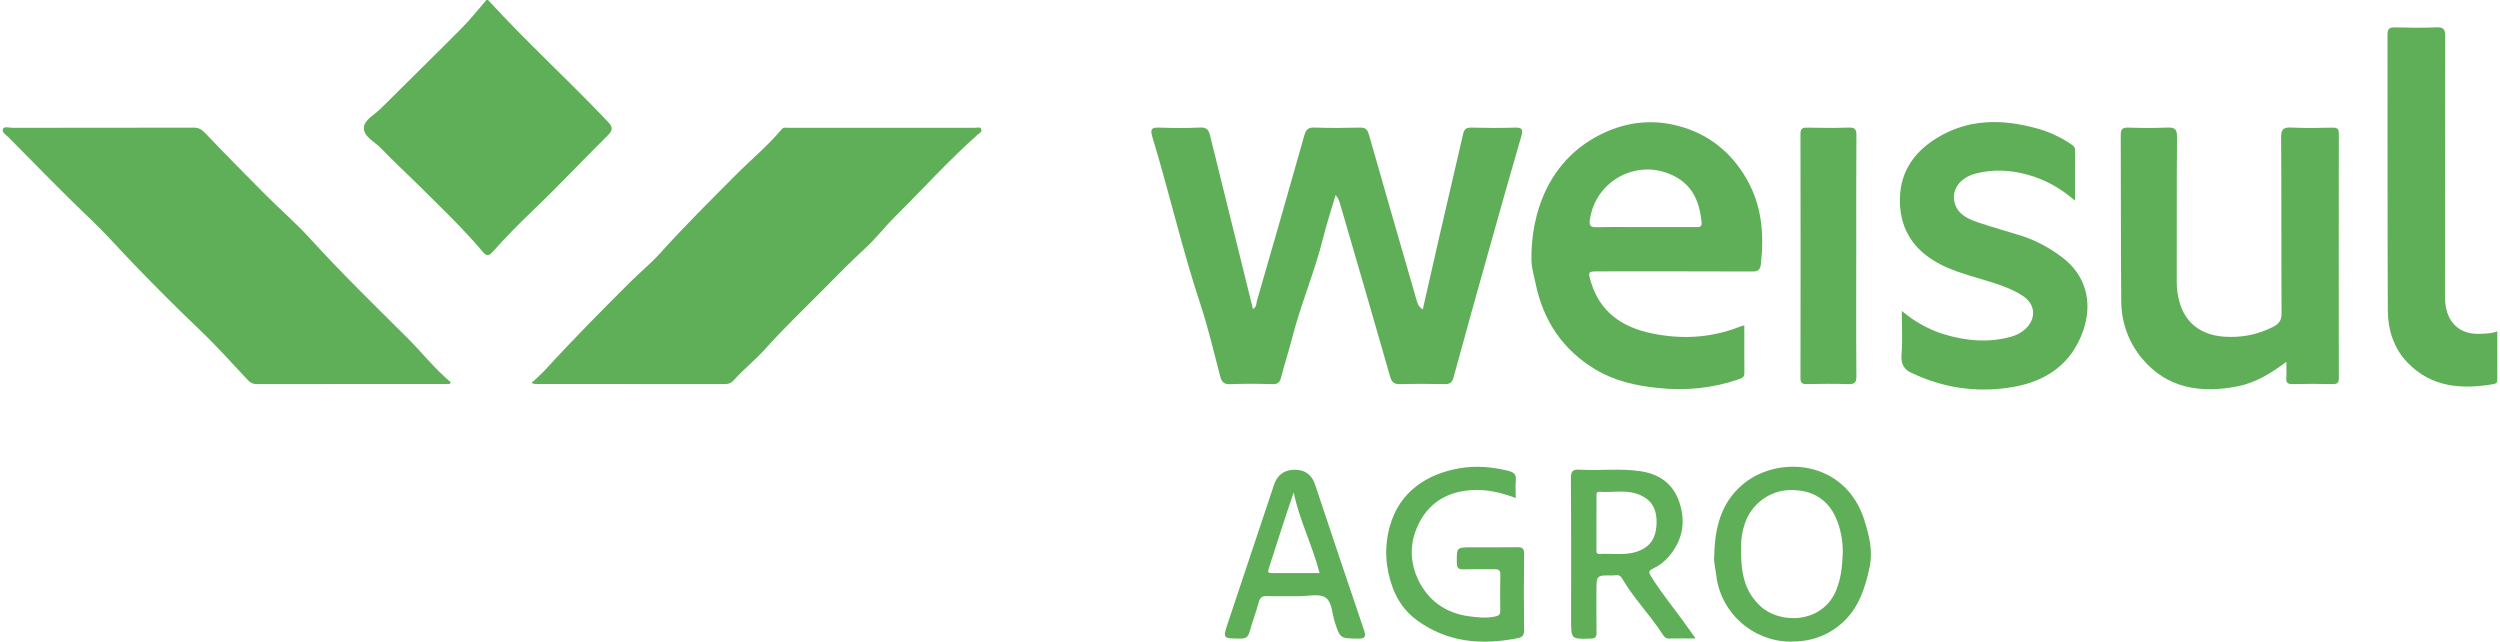
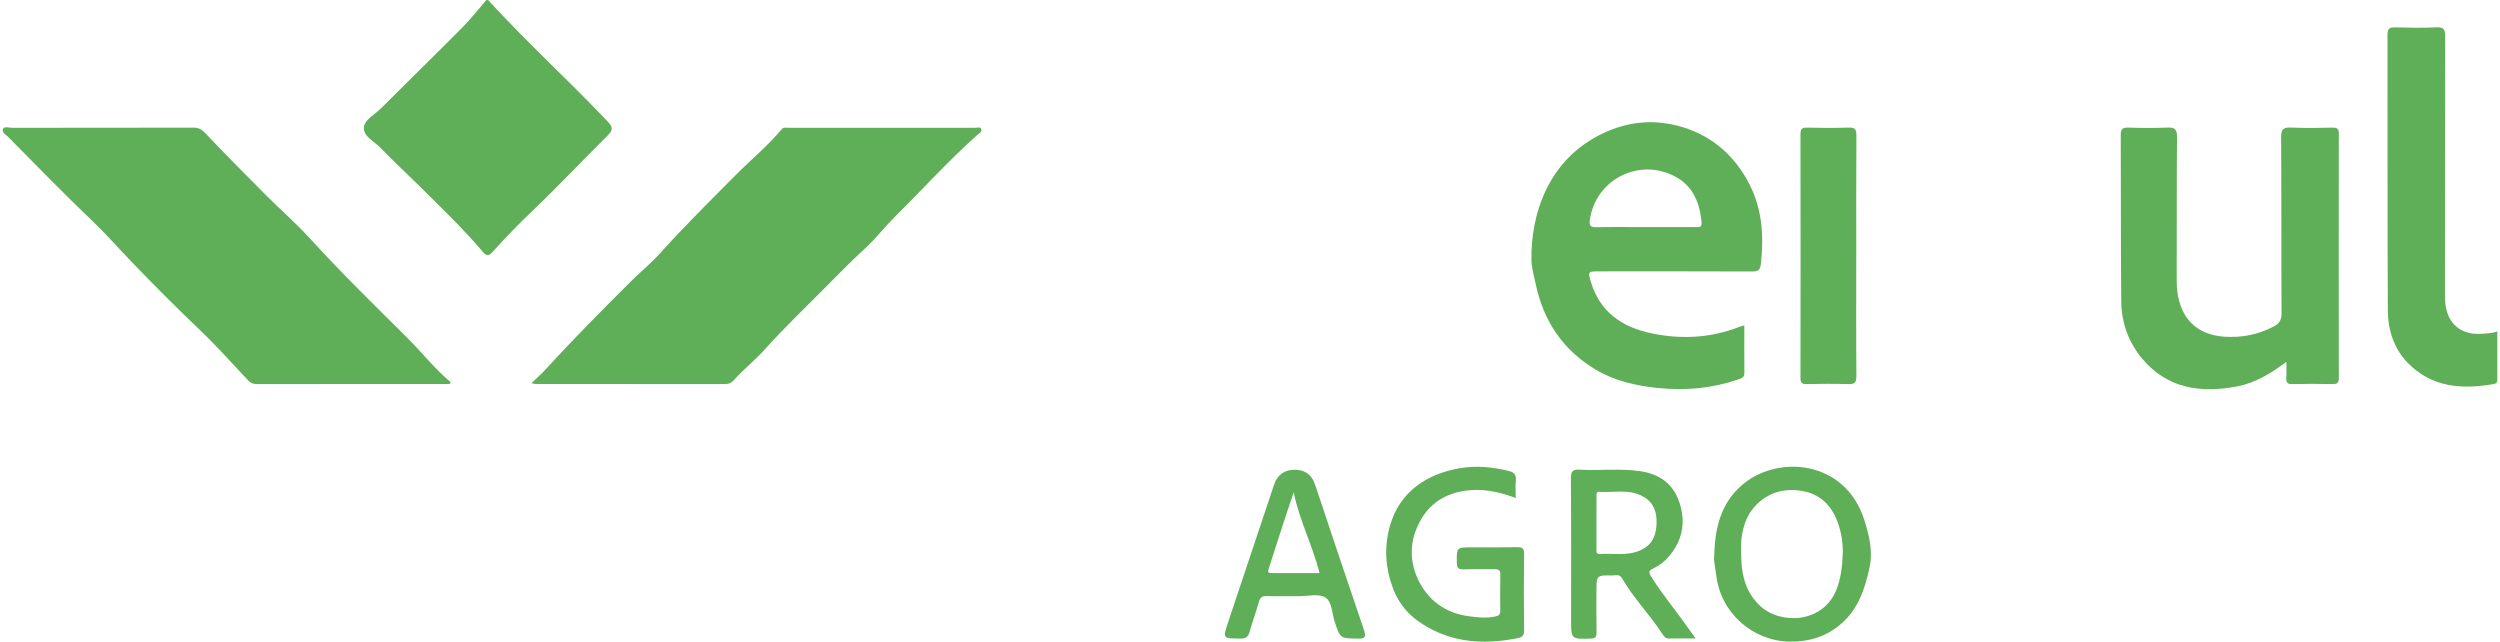
<svg xmlns="http://www.w3.org/2000/svg" width="300px" height="77px" viewBox="0 0 1108 285">
  <g id="surface1">
    <path style=" stroke:none;fill-rule:nonzero;fill:rgb(37.255%,68.627%,34.51%);fill-opacity:1;" d="M 215.57 0.004 C 232.625 18.617 251.297 35.633 268.672 53.934 C 271.027 56.414 271.207 57.707 268.711 60.168 C 257.535 71.211 246.797 82.703 235.43 93.539 C 229.227 99.449 223.266 105.543 217.574 111.914 C 215.879 113.809 214.777 113.684 213.23 111.844 C 204.488 101.461 194.625 92.121 185.027 82.57 C 179.395 76.973 173.516 71.594 168.027 65.848 C 165.23 62.93 160.258 60.715 160.414 56.707 C 160.559 53.258 165.145 50.984 167.855 48.281 C 179.914 36.227 192.129 24.336 204.141 12.227 C 207.945 8.391 211.281 4.094 214.828 0.012 C 215.074 0.012 215.332 0.012 215.578 0.012 Z M 215.57 0.004 " />
    <path style=" stroke:none;fill-rule:nonzero;fill:rgb(37.255%,68.627%,34.51%);fill-opacity:1;" d="M 234.82 170.148 C 237.129 167.949 239.199 166.215 241.008 164.234 C 253.164 150.895 265.875 138.098 278.645 125.355 C 283.027 120.984 287.871 117.051 292.023 112.438 C 302.859 100.418 314.348 89.035 325.75 77.574 C 332.477 70.805 339.898 64.73 346.027 57.359 C 346.828 56.402 347.855 56.762 348.785 56.762 C 376.488 56.738 404.195 56.73 431.898 56.762 C 432.828 56.762 434.164 56.227 434.613 57.309 C 435.152 58.613 433.684 59.215 432.934 59.891 C 420.082 71.316 408.57 84.094 396.383 96.188 C 391.719 100.816 387.691 106.113 382.848 110.523 C 376.586 116.227 370.719 122.289 364.766 128.281 C 355.992 137.129 346.965 145.762 338.652 155.027 C 334.246 159.945 329.07 163.98 324.715 168.887 C 323.656 170.078 322.484 170.605 320.828 170.598 C 292.754 170.543 264.668 170.559 236.59 170.543 C 236.262 170.543 235.93 170.41 234.82 170.156 Z M 234.82 170.148 " />
    <path style=" stroke:none;fill-rule:nonzero;fill:rgb(37.255%,68.627%,34.51%);fill-opacity:1;" d="M 198.473 170.551 C 169.895 170.551 141.312 170.543 112.734 170.582 C 111.094 170.582 110.02 170.027 108.895 168.828 C 101.758 161.211 94.781 153.41 87.223 146.223 C 77.211 136.699 67.484 126.926 57.91 116.977 C 51.879 110.719 46.148 104.156 39.867 98.168 C 27.156 86.059 14.938 73.469 2.602 60.992 C 1.539 59.91 -0.531 58.848 0.121 57.293 C 0.676 55.98 2.828 56.77 4.254 56.762 C 31.086 56.723 57.922 56.762 84.754 56.688 C 87.059 56.688 88.387 57.457 89.988 59.148 C 98.645 68.285 107.523 77.215 116.387 86.156 C 123.039 92.863 130.262 99.066 136.574 106.016 C 150.41 121.223 165.117 135.551 179.672 150.016 C 186.234 156.539 191.902 163.844 199.027 169.793 C 198.84 170.043 198.652 170.297 198.465 170.543 Z M 198.473 170.551 " />
-     <path style=" stroke:none;fill-rule:nonzero;fill:rgb(37.255%,68.627%,34.51%);fill-opacity:1;" d="M 630.738 137.43 C 633.23 126.461 635.664 115.59 638.172 104.73 C 641.648 89.637 645.203 74.559 648.676 59.461 C 649.133 57.48 649.961 56.617 652.195 56.68 C 658.68 56.852 665.184 56.887 671.668 56.68 C 674.977 56.574 675.375 57.578 674.496 60.559 C 670.273 74.945 666.211 89.391 662.152 103.824 C 656.184 125.062 650.199 146.297 644.418 167.582 C 643.727 170.109 642.648 170.648 640.324 170.605 C 633.828 170.484 627.336 170.438 620.84 170.621 C 618.191 170.695 617.016 169.996 616.234 167.258 C 608.93 141.637 601.441 116.07 593.992 90.484 C 593.625 89.223 593.199 87.973 592.035 86.629 C 590.176 92.953 588.082 99.219 586.5 105.609 C 582.75 120.727 576.574 135.078 572.703 150.152 C 571.195 156.027 569.32 161.812 567.789 167.68 C 567.227 169.824 566.352 170.695 563.996 170.621 C 557.758 170.438 551.504 170.363 545.27 170.641 C 542.406 170.77 541.41 169.621 540.758 167.152 C 537.938 156.484 535.477 145.688 532.004 135.23 C 523.848 110.684 518.141 85.449 510.602 60.738 C 509.469 57.031 510.602 56.566 513.887 56.68 C 519.871 56.883 525.887 56.941 531.863 56.648 C 534.766 56.508 535.656 57.715 536.258 60.168 C 542.555 85.812 548.922 111.445 555.312 137.234 C 557.008 136.387 556.781 134.652 557.141 133.398 C 564.215 108.992 571.227 84.574 578.133 60.121 C 578.844 57.594 579.797 56.551 582.609 56.656 C 589.344 56.895 596.094 56.844 602.836 56.68 C 605.293 56.617 606.164 57.457 606.832 59.82 C 613.699 84.031 620.734 108.191 627.715 132.363 C 628.25 134.211 628.602 136.137 630.73 137.43 Z M 630.738 137.43 " />
    <path style=" stroke:none;fill-rule:nonzero;fill:rgb(37.255%,68.627%,34.51%);fill-opacity:1;" d="M 773.559 144.527 C 773.559 151.805 773.523 158.75 773.582 165.699 C 773.598 167.5 772.488 167.973 771.117 168.445 C 759.516 172.441 747.637 173.598 735.426 172.352 C 725.527 171.348 715.961 169.238 707.395 164.094 C 692.988 155.426 684.328 142.566 680.906 126.176 C 680.16 122.59 679.039 118.891 678.996 115.371 C 678.727 95.414 686.238 70.609 711.168 59.027 C 722.02 53.984 733.035 53.004 744.082 55.883 C 757.211 59.32 767.457 67.195 774.453 79.277 C 781.406 91.281 782.402 103.988 780.902 117.312 C 780.586 120.113 779.484 120.602 776.934 120.586 C 754.211 120.488 731.488 120.523 708.762 120.531 C 704.164 120.531 704.059 120.668 705.387 125.125 C 709.383 138.539 719.152 145.262 732.246 148.023 C 745.602 150.836 758.719 150.145 771.504 145.125 C 772.055 144.91 772.637 144.789 773.566 144.52 Z M 729.219 100.859 C 736.703 100.859 744.188 100.867 751.672 100.852 C 753.109 100.852 754.82 101.234 754.574 98.73 C 753.727 90.012 750.801 82.508 742.484 78.227 C 726.457 69.965 707.371 79.953 704.922 97.785 C 704.566 100.328 705.445 100.965 707.891 100.914 C 715 100.77 722.109 100.859 729.219 100.859 Z M 729.219 100.859 " />
    <path style=" stroke:none;fill-rule:nonzero;fill:rgb(37.255%,68.627%,34.51%);fill-opacity:1;" d="M 1014.32 160.707 C 1007.27 165.969 1000.461 170.078 992.492 171.617 C 976.367 174.73 961.465 172.609 950.324 159.375 C 944.316 152.238 941.062 143.406 940.973 133.969 C 940.723 109.301 940.883 84.625 940.746 59.957 C 940.73 57.262 941.586 56.602 944.145 56.68 C 949.879 56.859 955.633 56.91 961.367 56.664 C 964.641 56.52 965.77 57.27 965.742 60.852 C 965.555 82.277 965.672 103.711 965.613 125.148 C 965.605 128.043 965.973 130.871 966.695 133.625 C 969.215 143.332 976.195 148.809 986.77 149.543 C 994.395 150.07 1001.586 148.652 1008.434 145.164 C 1011.066 143.82 1012.184 142.297 1012.168 139.16 C 1012.02 113.121 1012.168 87.078 1011.98 61.039 C 1011.949 57.285 1013.066 56.492 1016.555 56.656 C 1022.66 56.949 1028.785 56.82 1034.898 56.695 C 1037.059 56.648 1037.613 57.375 1037.613 59.461 C 1037.559 95.594 1037.555 131.734 1037.613 167.867 C 1037.613 169.988 1037.004 170.641 1034.875 170.598 C 1028.883 170.469 1022.891 170.453 1016.898 170.598 C 1014.629 170.648 1014.156 169.734 1014.289 167.746 C 1014.426 165.652 1014.32 163.543 1014.32 160.699 Z M 1014.32 160.707 " />
-     <path style=" stroke:none;fill-rule:nonzero;fill:rgb(37.255%,68.627%,34.51%);fill-opacity:1;" d="M 920.422 89.09 C 913.668 83.297 906.859 79.621 899.172 77.535 C 891.559 75.473 883.961 75.09 876.312 77.094 C 869.668 78.832 865.719 83.801 866.82 89.383 C 867.906 94.875 872.445 97.086 877.094 98.684 C 883.656 100.945 890.383 102.73 896.996 104.852 C 903.395 106.906 909.234 110.195 914.566 114.164 C 925.191 122.07 928.539 134.27 923.973 147.129 C 918.828 161.602 907.789 169.211 893.328 171.805 C 878.727 174.422 864.316 172.809 850.562 166.859 C 849.992 166.613 849.461 166.281 848.875 166.074 C 844.766 164.602 842.996 162.059 843.379 157.387 C 843.879 151.234 843.504 145.004 843.504 138.109 C 849.43 143.039 855.539 146.438 862.352 148.496 C 872.18 151.473 882.094 152.32 892.129 149.539 C 894.43 148.898 896.523 147.805 898.309 146.176 C 903.379 141.539 902.941 135.102 897.168 131.359 C 891.148 127.465 884.254 125.633 877.484 123.586 C 871.297 121.719 865.102 119.91 859.402 116.75 C 849.023 110.996 843.129 102.367 842.68 90.41 C 842.199 77.664 847.98 68.27 858.625 61.57 C 872.797 52.648 888.051 52.777 903.402 57.008 C 908.477 58.402 913.598 60.648 918.145 63.691 C 919.27 64.449 920.484 65.008 920.469 66.746 C 920.402 73.82 920.438 80.898 920.438 89.082 Z M 920.422 89.09 " />
    <path style=" stroke:none;fill-rule:nonzero;fill:rgb(37.255%,68.627%,34.51%);fill-opacity:1;" d="M 1107.992 147.188 C 1107.992 154.555 1107.977 161.633 1108 168.715 C 1108 169.945 1107.461 170.402 1106.262 170.605 C 1092.168 173.043 1078.762 172.039 1068.211 161.16 C 1062.129 154.895 1059.406 146.625 1059.367 138.008 C 1059.172 97.148 1059.301 56.297 1059.219 15.438 C 1059.219 12.73 1060.09 12.09 1062.629 12.164 C 1068.742 12.332 1074.867 12.406 1080.973 12.145 C 1084.168 12.008 1084.859 13.059 1084.852 16.098 C 1084.746 54.586 1084.797 93.074 1084.754 131.57 C 1084.754 134.09 1085 136.543 1085.797 138.906 C 1087.953 145.328 1093.277 148.66 1100.664 148.262 C 1103.004 148.133 1105.375 148.125 1108 147.188 Z M 1107.992 147.188 " />
    <path style=" stroke:none;fill-rule:nonzero;fill:rgb(37.255%,68.627%,34.51%);fill-opacity:1;" d="M 823.266 113.938 C 823.266 131.621 823.184 149.297 823.34 166.973 C 823.371 169.996 822.453 170.711 819.598 170.613 C 813.492 170.402 807.375 170.469 801.262 170.59 C 799.184 170.629 798.488 170.07 798.496 167.902 C 798.555 131.793 798.562 95.691 798.496 59.582 C 798.496 57.227 799.215 56.633 801.465 56.688 C 807.578 56.828 813.695 56.883 819.801 56.664 C 822.566 56.566 823.371 57.301 823.348 60.145 C 823.211 78.074 823.281 96 823.281 113.93 Z M 823.266 113.938 " />
    <path style=" stroke:none;fill-rule:nonzero;fill:rgb(37.255%,68.627%,34.51%);fill-opacity:1;" d="M 760.176 247.184 C 760.414 234.258 763.285 223.699 772.105 215.801 C 787.785 201.746 818.473 203.938 826.945 231.238 C 829.055 238.023 830.719 244.852 829.211 251.895 C 827.203 261.242 824.328 270.277 816.734 276.922 C 810.125 282.707 802.395 285.109 793.703 284.973 C 777.168 284.719 763.152 272.203 761.117 255.75 C 760.707 252.426 759.898 249.125 760.168 247.176 Z M 817.281 245.84 C 817.387 240.941 816.605 236.176 814.895 231.609 C 811.379 222.176 804.188 217.465 793.832 217.668 C 784.719 217.848 776.629 223.926 773.746 232.664 C 772.727 235.758 772.148 238.93 772.121 242.141 C 772.031 251.871 772.441 261.25 780.301 268.859 C 789.324 277.582 808.035 276.879 814.184 262.562 C 816.477 257.23 817.055 251.562 817.273 245.848 Z M 817.281 245.84 " />
    <path style=" stroke:none;fill-rule:nonzero;fill:rgb(37.255%,68.627%,34.51%);fill-opacity:1;" d="M 672.016 221.195 C 665.488 218.75 659.129 217.242 652.457 217.676 C 639.656 218.5 631.48 225.09 627.477 236.062 C 624.91 243.086 625.453 250.613 628.555 257.215 C 632.965 266.594 640.75 272.332 651.316 273.727 C 655.141 274.23 658.941 274.648 662.836 273.84 C 664.539 273.48 665.184 272.969 665.16 271.266 C 665.102 265.91 665.055 260.547 665.184 255.195 C 665.234 253.043 664.199 252.781 662.453 252.809 C 657.961 252.887 653.461 252.742 648.969 252.879 C 646.816 252.945 645.887 252.504 645.863 250.051 C 645.797 243.086 645.668 243.086 652.645 243.086 C 659.258 243.086 665.879 243.16 672.492 243.043 C 674.758 242.996 675.785 243.371 675.75 246.02 C 675.598 257.355 675.598 268.699 675.75 280.035 C 675.777 282.379 674.715 283.082 672.855 283.449 C 656.992 286.602 641.875 285.402 628.324 275.617 C 623.238 271.949 619.609 266.988 617.449 261.184 C 614.113 252.238 613.527 243.02 616.102 233.746 C 620.344 218.441 632.516 210.465 647.238 207.953 C 654.438 206.723 661.598 207.383 668.699 209.113 C 671.16 209.715 672.352 210.668 672.074 213.375 C 671.828 215.828 672.023 218.328 672.023 221.188 Z M 672.016 221.195 " />
    <path style=" stroke:none;fill-rule:nonzero;fill:rgb(37.255%,68.627%,34.51%);fill-opacity:1;" d="M 751.941 283.578 C 747.395 283.578 743.691 283.523 739.988 283.602 C 738.418 283.629 737.789 282.559 737.129 281.543 C 731.586 273 724.352 265.676 719.23 256.848 C 718.051 254.812 716.426 255.625 714.992 255.602 C 707.875 255.473 707.875 255.535 707.875 262.473 C 707.875 268.582 707.809 274.688 707.914 280.793 C 707.949 282.789 707.508 283.594 705.273 283.645 C 696.613 283.871 696.613 283.961 696.613 275.234 C 696.613 254.297 696.688 233.363 696.527 212.422 C 696.508 209.242 697.398 208.418 700.473 208.598 C 709.547 209.129 718.668 207.906 727.734 209.34 C 736.086 210.66 742.004 215.012 744.711 223.102 C 747.664 231.914 746.137 240.012 740.062 247.137 C 738.105 249.441 735.703 251.281 732.977 252.555 C 731.176 253.395 730.949 254.031 732.051 255.84 C 736.926 263.832 743.016 270.93 748.348 278.582 C 749.332 280 750.359 281.379 751.941 283.578 Z M 707.875 232.148 C 707.875 236.004 707.859 239.859 707.883 243.715 C 707.883 244.781 707.598 246.164 709.383 246.051 C 715.758 245.66 722.258 247.219 728.422 243.898 C 733.371 241.227 734.496 236.723 734.586 232.035 C 734.676 227.422 733.305 223.152 728.594 220.527 C 722.332 217.031 715.676 218.906 709.195 218.441 C 707.648 218.328 707.891 219.625 707.891 220.57 C 707.867 224.426 707.883 228.285 707.883 232.141 Z M 707.875 232.148 " />
    <path style=" stroke:none;fill-rule:nonzero;fill:rgb(37.255%,68.627%,34.51%);fill-opacity:1;" d="M 573.984 208.656 C 578.465 208.656 581.438 210.859 582.91 215.258 C 590.109 236.746 597.254 258.258 604.582 279.707 C 605.668 282.895 605.203 283.727 601.785 283.652 C 594.055 283.488 594.121 283.617 591.715 276.488 C 590.414 272.641 590.527 267.289 587.445 265.363 C 584.559 263.555 579.715 264.828 575.727 264.801 C 570.984 264.77 566.238 264.891 561.508 264.746 C 559.398 264.688 558.453 265.355 557.898 267.453 C 556.723 271.875 555.02 276.156 553.844 280.586 C 553.207 282.984 552.051 283.645 549.664 283.629 C 541.836 283.578 541.844 283.676 544.297 276.324 C 551.09 256 557.879 235.668 564.664 215.336 C 566.152 210.875 569.262 208.641 573.984 208.641 Z M 584.898 254.535 C 581.719 242.105 575.883 230.984 573.414 218.703 C 569.473 230.113 565.871 241.52 562.211 252.906 C 561.82 254.137 562.285 254.52 563.367 254.527 C 570.445 254.543 577.516 254.527 584.898 254.527 Z M 584.898 254.535 " />
  </g>
</svg>